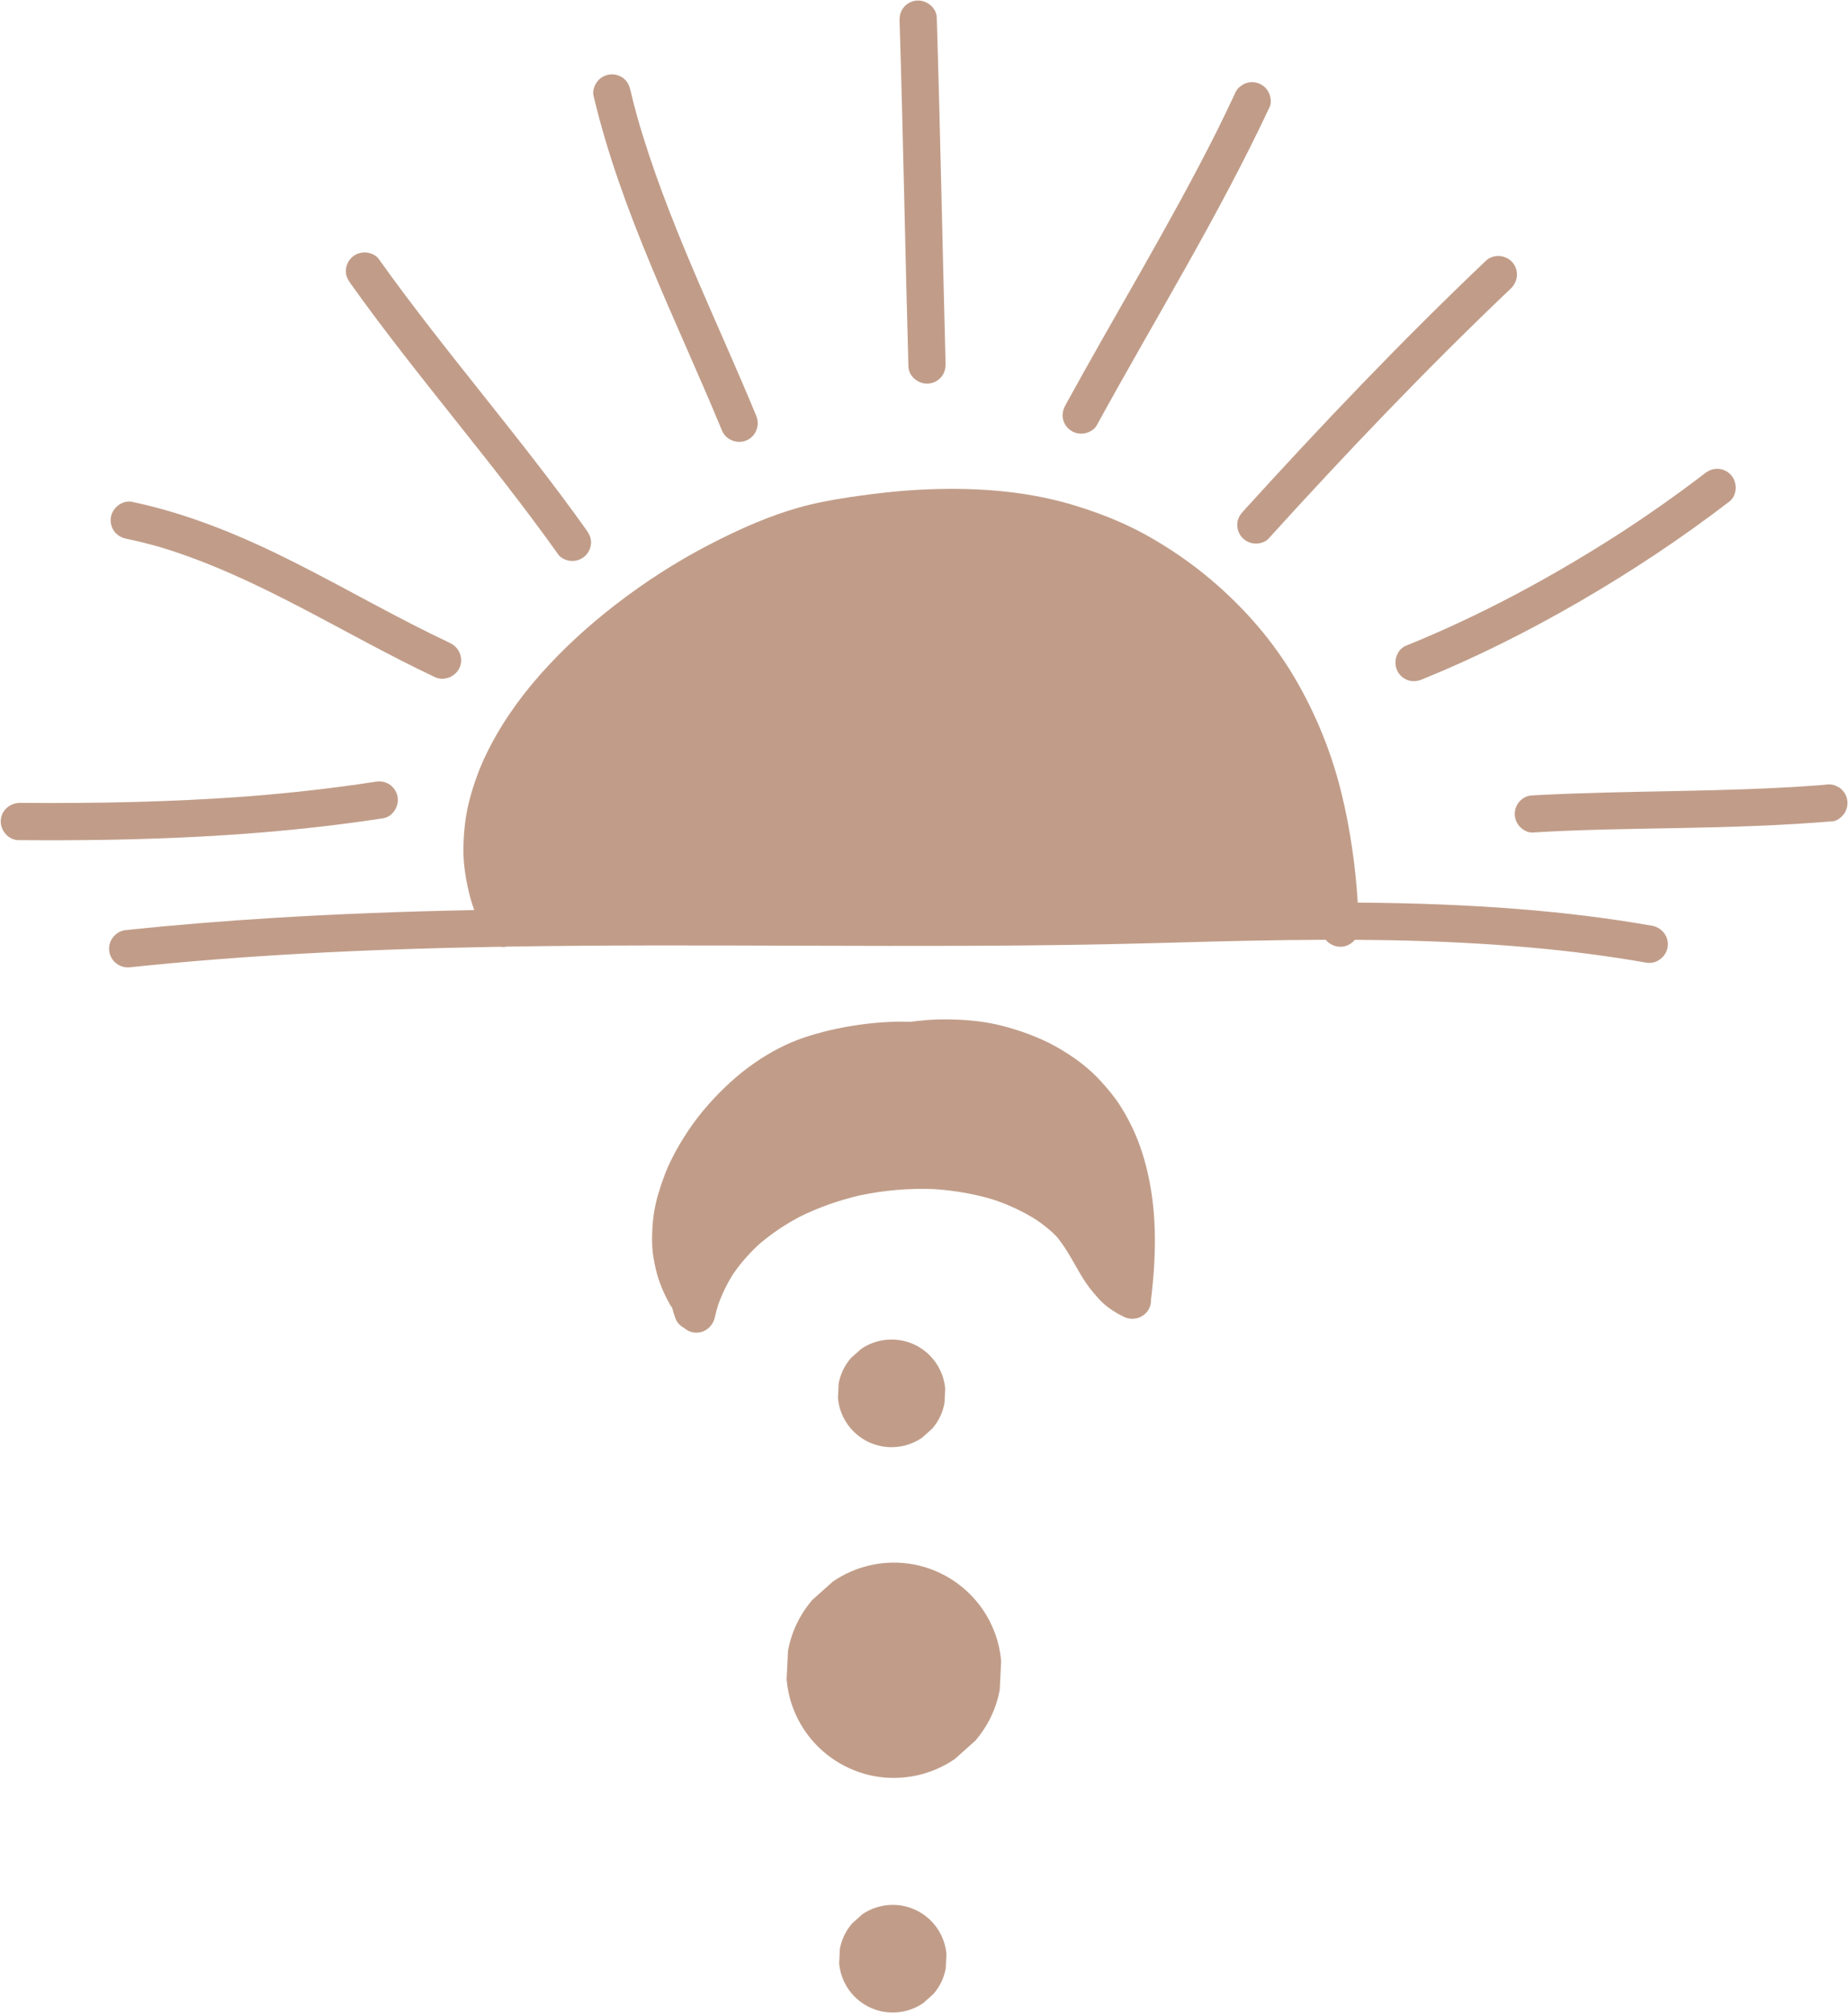
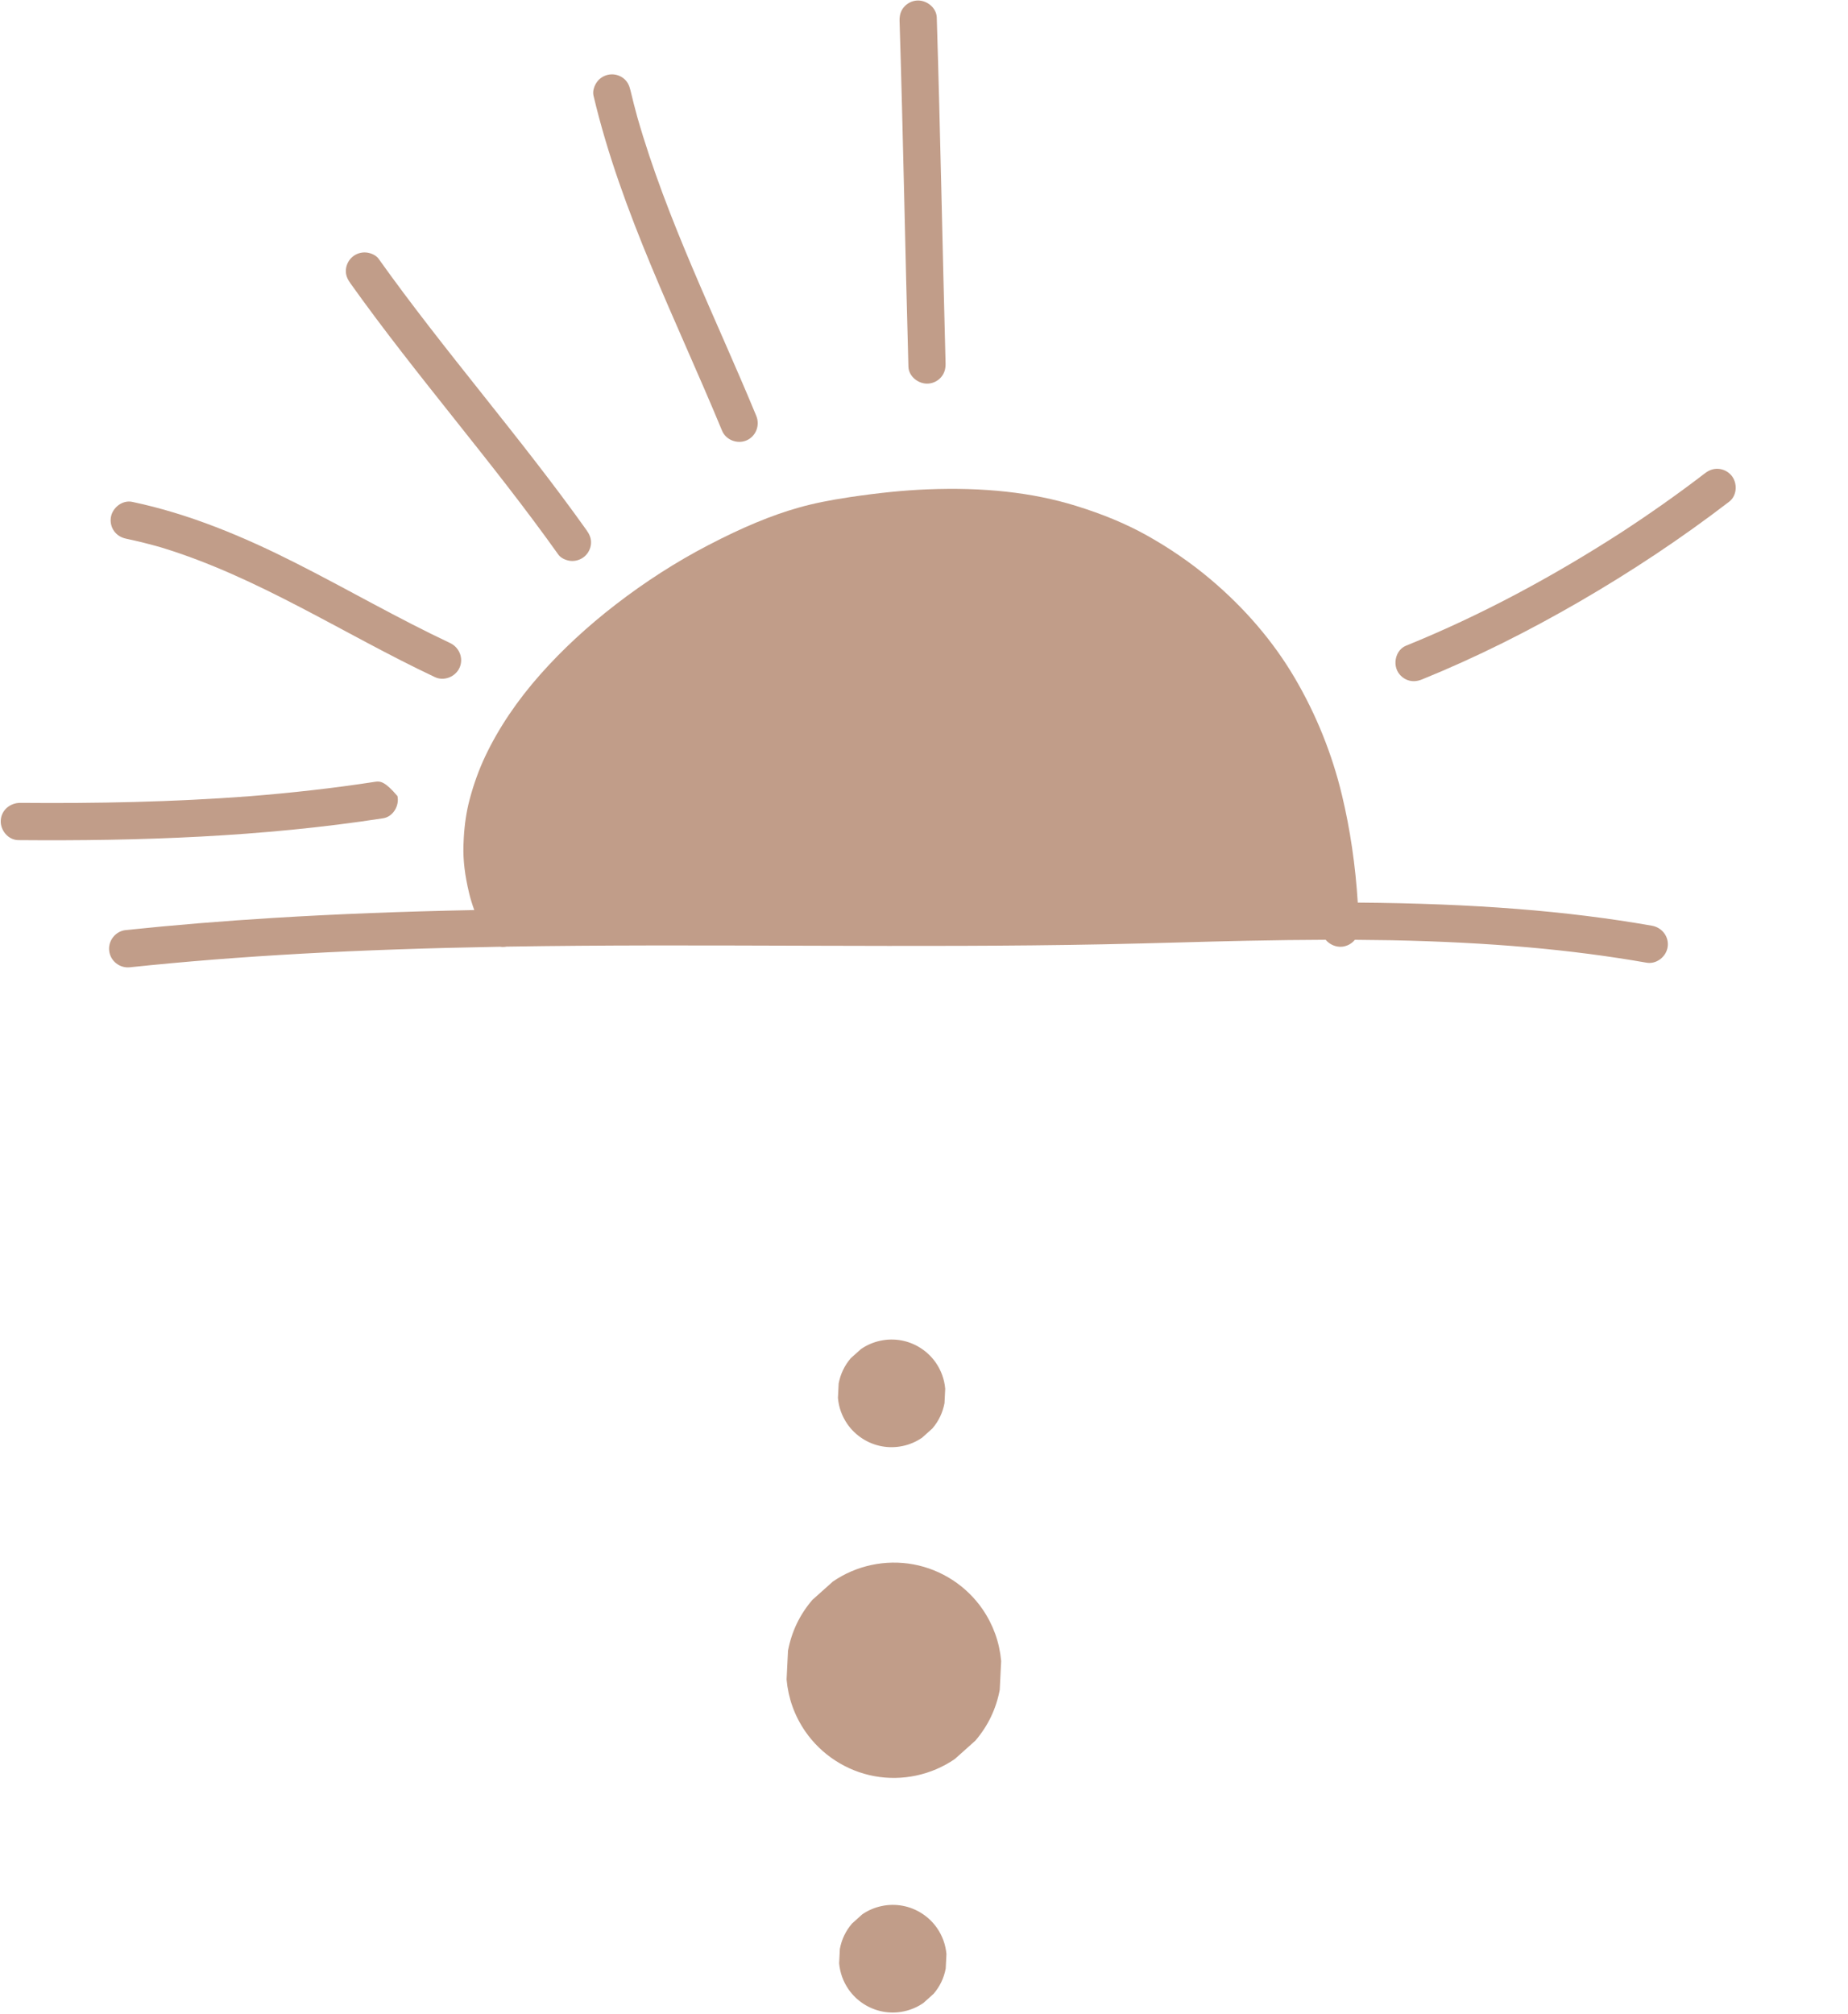
<svg xmlns="http://www.w3.org/2000/svg" fill="#000000" height="359.3" preserveAspectRatio="xMidYMid meet" version="1" viewBox="92.4 73.9 329.7 359.3" width="329.7" zoomAndPan="magnify">
  <g fill="#c19d89" id="change1_1">
    <path d="M 387.113 239.02 C 371.973 236.363 355.297 235.055 334.637 234.898 C 334.227 228.254 333.277 221.812 331.824 215.758 C 330.059 208.387 327.223 201.348 323.398 194.836 C 319.578 188.332 314.492 182.387 308.281 177.16 C 304.848 174.273 301.051 171.664 296.992 169.395 C 293.312 167.34 289.156 165.609 284.293 164.109 C 276.586 161.734 267.91 160.781 257.77 161.191 C 253.668 161.355 249.184 161.809 244.051 162.57 C 240.328 163.129 237.5 163.703 234.887 164.445 C 230.016 165.82 224.867 167.961 218.684 171.184 C 213.047 174.117 207.516 177.664 202.25 181.73 C 197.219 185.609 192.699 189.797 188.816 194.176 C 184.648 198.879 181.336 203.801 178.965 208.812 C 177.844 211.184 176.902 213.789 176.172 216.555 C 175.621 218.637 175.285 220.867 175.141 223.371 C 175.113 223.859 175.094 224.344 175.078 224.832 C 175.016 227.359 175.328 230 176.078 233.145 C 176.316 234.152 176.633 235.191 177.016 236.23 C 164.078 236.488 152.43 236.945 141.402 237.617 C 132.332 238.172 123.395 238.902 114.828 239.801 C 113.23 239.969 111.957 241.32 111.863 242.945 C 111.852 243.125 111.855 243.305 111.879 243.484 C 112.078 245.305 113.73 246.629 115.562 246.438 C 135.09 244.387 156.074 243.223 181.609 242.773 C 181.992 242.836 182.379 242.828 182.766 242.754 C 199.762 242.473 217.051 242.527 233.77 242.582 L 237.867 242.594 C 255.324 242.648 272.391 242.672 289.203 242.34 C 293.695 242.254 298.262 242.129 302.676 242.012 C 306.727 241.898 310.777 241.789 314.832 241.707 C 319.996 241.602 324.602 241.543 328.906 241.531 C 329.621 242.383 330.73 242.859 331.797 242.77 C 332.652 242.699 333.469 242.285 334.039 241.633 C 334.062 241.602 334.09 241.57 334.117 241.535 C 336.289 241.551 338.469 241.574 340.645 241.613 C 358.168 241.977 372.625 243.246 386.141 245.613 C 386.969 245.762 387.824 245.555 388.547 245.031 C 389.293 244.492 389.797 243.68 389.926 242.805 C 389.941 242.703 389.949 242.605 389.957 242.508 C 390.055 240.816 388.832 239.32 387.113 239.02" fill="inherit" />
    <path d="M 267.699 360.945 C 264.828 356.77 260.355 353.863 255.371 352.941 C 250.383 352.02 245.172 353.129 240.992 356.004 L 237.332 359.277 C 235.078 361.906 233.633 364.926 232.988 368.332 C 232.906 370.047 232.82 371.762 232.734 373.477 C 233.039 376.844 234.145 379.922 236.051 382.711 C 238.922 386.887 243.391 389.789 248.379 390.715 C 253.367 391.637 258.578 390.527 262.758 387.652 L 266.418 384.379 C 268.668 381.75 270.117 378.73 270.762 375.324 C 270.844 373.609 270.93 371.895 271.016 370.18 C 270.711 366.812 269.605 363.734 267.699 360.945" fill="inherit" />
    <path d="M 259.594 417.836 C 258.156 415.746 255.922 414.297 253.43 413.836 C 250.934 413.375 248.328 413.93 246.238 415.363 L 244.41 417.004 C 243.281 418.316 242.559 419.828 242.238 421.531 C 242.195 422.391 242.156 423.246 242.109 424.102 C 242.266 425.785 242.816 427.324 243.77 428.719 C 245.207 430.809 247.441 432.258 249.934 432.719 C 252.43 433.184 255.031 432.625 257.121 431.191 L 258.953 429.551 C 260.082 428.238 260.805 426.73 261.125 425.027 C 261.164 424.168 261.207 423.309 261.254 422.453 C 261.098 420.77 260.547 419.23 259.594 417.836" fill="inherit" />
    <path d="M 249.719 331.879 C 252.211 332.34 254.816 331.785 256.906 330.348 L 258.734 328.711 C 259.863 327.395 260.586 325.887 260.906 324.184 C 260.949 323.324 260.992 322.469 261.035 321.613 C 260.883 319.93 260.328 318.391 259.379 316.996 C 257.938 314.906 255.707 313.453 253.215 312.992 C 250.719 312.531 248.113 313.09 246.023 314.523 L 244.191 316.16 C 243.066 317.477 242.344 318.984 242.023 320.688 C 241.98 321.547 241.938 322.402 241.895 323.262 C 242.047 324.941 242.602 326.48 243.555 327.879 C 244.988 329.965 247.223 331.418 249.719 331.879" fill="inherit" />
-     <path d="M 297.52 284.824 C 296.836 281.242 295.859 278.129 294.543 275.309 C 293.836 273.789 293.031 272.332 292.156 270.977 C 291.148 269.422 289.965 268.047 288.836 266.797 C 286.73 264.465 284.055 262.406 280.648 260.504 C 279.266 259.734 277.695 259.027 275.848 258.332 C 273.996 257.641 272.121 257.078 270.277 256.656 C 267.539 256.031 264.441 255.73 260.812 255.73 C 258.879 255.73 256.891 255.883 254.812 256.168 C 254.785 256.168 254.758 256.164 254.727 256.164 C 251.48 256.051 248.227 256.305 245.02 256.789 C 241.934 257.258 238.859 257.973 235.898 258.957 C 232.754 260.004 229.793 261.586 227.066 263.465 C 224.004 265.578 221.223 268.164 218.758 270.949 C 216.227 273.809 214.059 277.043 212.328 280.445 C 211.273 282.512 210.484 284.691 209.828 286.91 C 209.25 288.848 208.918 290.844 208.801 292.855 C 208.797 292.934 208.793 293.012 208.789 293.09 C 208.73 294.215 208.711 295.324 208.781 296.449 C 208.855 297.699 209.094 298.926 209.367 300.145 C 209.898 302.52 210.848 304.695 212.055 306.805 C 212.117 306.914 212.211 307.008 212.293 307.109 C 212.469 307.727 212.656 308.34 212.867 308.957 C 213.125 309.727 213.684 310.367 214.438 310.758 C 214.902 311.176 215.461 311.453 216.043 311.559 C 217.812 311.891 219.52 310.715 219.93 308.887 C 220.094 308.168 220.289 307.426 220.512 306.684 C 221.203 304.746 222.109 302.879 223.211 301.133 C 224.488 299.273 226.027 297.508 227.785 295.879 C 229.914 294.043 232.344 292.391 235.008 290.973 C 238.363 289.301 242.02 288 245.883 287.105 C 250.172 286.211 254.539 285.84 258.863 285.996 C 262.738 286.23 266.449 286.895 269.891 287.965 C 272.59 288.898 275.086 290.086 277.301 291.492 C 278.754 292.484 279.934 293.453 280.898 294.453 C 282.23 296.055 283.277 297.883 284.285 299.656 C 284.68 300.348 285.074 301.039 285.488 301.723 C 286.266 303.008 287.211 304.242 288.465 305.613 C 289.602 306.855 291.117 307.93 292.973 308.812 C 294.637 309.598 296.633 308.906 297.43 307.27 C 297.617 306.883 297.727 306.465 297.75 306.027 C 297.758 305.91 297.758 305.789 297.754 305.668 C 298.02 303.484 298.207 301.469 298.32 299.5 C 298.633 294.078 298.371 289.277 297.52 284.824" fill="inherit" />
    <path d="M 254.469 139.289 C 254.52 141.102 256.34 142.469 258.066 142.32 C 258.93 142.246 259.738 141.832 260.301 141.18 C 260.91 140.473 261.121 139.633 261.098 138.719 C 260.551 118.16 260.164 97.594 259.527 77.035 C 259.473 75.219 257.656 73.852 255.922 74 C 255.062 74.074 254.25 74.492 253.688 75.145 C 253.172 75.738 252.938 76.434 252.895 77.188 C 252.887 77.324 252.887 77.465 252.891 77.605 C 253.531 98.164 253.895 118.73 254.469 139.289" fill="inherit" />
-     <path d="M 421.934 216.438 C 421.754 215.594 421.238 214.84 420.52 214.363 C 420.262 214.234 420.004 214.109 419.746 213.98 C 419.164 213.789 418.578 213.754 417.98 213.879 C 417.52 213.918 417.062 213.957 416.602 213.992 C 399.816 215.242 382.965 214.848 366.16 215.754 L 365.27 215.824 C 364.699 215.949 364.195 216.203 363.758 216.594 C 363.102 217.176 362.699 218.008 362.648 218.887 C 362.598 219.762 362.902 220.633 363.484 221.289 C 364.016 221.883 364.949 222.449 365.781 222.398 C 374.562 221.859 383.363 221.766 392.164 221.598 C 401.246 221.43 410.32 221.152 419.379 220.395 C 420.188 220.324 421.023 219.621 421.453 218.98 C 421.945 218.238 422.121 217.309 421.934 216.438" fill="inherit" />
-     <path d="M 163.312 215.902 C 163.129 215.062 162.613 214.309 161.895 213.828 C 161.117 213.312 160.258 213.207 159.352 213.344 C 151.859 214.504 144.324 215.336 136.766 215.938 C 123.219 216.957 109.633 217.227 96.051 217.109 C 94.238 217.094 92.645 218.363 92.535 220.238 C 92.434 221.984 93.852 223.738 95.668 223.754 C 117.406 223.941 139.238 223.176 160.75 219.859 C 162.547 219.582 163.676 217.598 163.312 215.902" fill="inherit" />
+     <path d="M 163.312 215.902 C 161.117 213.312 160.258 213.207 159.352 213.344 C 151.859 214.504 144.324 215.336 136.766 215.938 C 123.219 216.957 109.633 217.227 96.051 217.109 C 94.238 217.094 92.645 218.363 92.535 220.238 C 92.434 221.984 93.852 223.738 95.668 223.754 C 117.406 223.941 139.238 223.176 160.75 219.859 C 162.547 219.582 163.676 217.598 163.312 215.902" fill="inherit" />
    <path d="M 192.012 172.824 C 192.484 173.492 193.465 173.891 194.254 173.953 C 195.145 174.02 196.039 173.723 196.711 173.137 C 197.359 172.57 197.77 171.754 197.84 170.895 C 197.914 169.934 197.566 169.195 197.023 168.438 C 185.238 151.875 171.742 136.613 159.949 120.062 C 159.473 119.391 158.492 118.996 157.699 118.934 C 156.812 118.863 155.914 119.16 155.242 119.746 C 154.594 120.316 154.18 121.133 154.113 121.992 C 154.113 122.02 154.109 122.047 154.109 122.074 C 154.055 122.996 154.402 123.715 154.93 124.453 C 166.727 141.008 180.23 156.258 192.012 172.824" fill="inherit" />
-     <path d="M 313.141 167.34 L 313.141 167.359 C 313.098 168.238 313.402 169.105 313.992 169.762 C 314.582 170.414 315.418 170.812 316.297 170.855 C 317.102 170.898 318.133 170.621 318.695 170 C 332.621 154.652 346.934 139.641 361.953 125.355 C 363.27 124.105 363.434 122.027 362.195 120.652 C 361.004 119.332 358.812 119.164 357.496 120.414 C 342.473 134.695 328.164 149.711 314.234 165.055 C 313.617 165.734 313.191 166.402 313.141 167.34" fill="inherit" />
    <path d="M 221.219 150.719 C 221.91 152.395 223.953 153.16 225.594 152.453 C 227.277 151.723 228.02 149.75 227.324 148.074 C 220.031 130.43 211.387 113.234 206.113 94.824 C 205.676 93.23 205.262 91.637 204.883 90.027 C 204.672 89.137 204.344 88.402 203.59 87.832 C 202.887 87.305 201.992 87.074 201.121 87.195 C 200.25 87.32 199.453 87.785 198.926 88.488 C 198.559 88.977 198.273 89.656 198.234 90.316 C 198.223 90.535 198.238 90.754 198.285 90.957 C 203.219 111.816 213.074 131.02 221.219 150.719" fill="inherit" />
-     <path d="M 283.434 150.684 C 284.16 151.176 285.062 151.359 285.926 151.195 C 286.723 151.043 287.648 150.531 288.055 149.797 C 298.414 130.883 309.77 112.508 318.93 92.953 C 319.273 92.215 319.117 91.152 318.777 90.449 C 318.395 89.641 317.688 89.016 316.844 88.73 C 316.023 88.453 315.113 88.508 314.336 88.879 C 314.094 89.035 313.852 89.191 313.613 89.352 C 313.148 89.75 312.816 90.238 312.617 90.816 C 311.602 92.984 310.562 95.137 309.5 97.281 C 301.164 113.891 291.465 129.766 282.543 146.062 C 282.23 146.633 282.012 147.184 281.977 147.789 C 281.965 148.035 281.98 148.289 282.031 148.555 C 282.195 149.422 282.703 150.191 283.434 150.684" fill="inherit" />
    <path d="M 341.367 191.895 C 341.336 192.453 341.434 193.02 341.672 193.52 C 342.055 194.32 342.762 194.949 343.605 195.234 C 344.465 195.523 345.289 195.418 346.109 195.086 C 355.812 191.152 365.18 186.434 374.234 181.188 C 383.484 175.828 392.426 169.891 400.906 163.383 C 402.348 162.277 402.41 160.012 401.281 158.688 C 400.699 158.008 399.855 157.586 398.969 157.527 C 398.07 157.465 397.285 157.777 396.582 158.316 C 391.746 162.027 386.762 165.535 381.652 168.867 C 369.484 176.715 356.668 183.641 343.238 189.078 C 342.094 189.543 341.438 190.707 341.367 191.895" fill="inherit" />
    <path d="M 114.938 169.996 C 117.023 170.438 119.09 170.953 121.141 171.543 C 138.492 176.824 153.703 187.004 170.004 194.684 C 171.641 195.453 173.672 194.617 174.395 192.988 C 175.141 191.305 174.34 189.371 172.699 188.598 C 163.344 184.191 154.391 178.996 145.164 174.328 C 135.879 169.629 126.227 165.574 116.004 163.422 C 114.227 163.047 112.465 164.445 112.18 166.176 C 112.164 166.289 112.152 166.398 112.145 166.512 C 112.102 167.27 112.316 168.035 112.77 168.656 C 113.305 169.395 114.059 169.812 114.938 169.996" fill="inherit" />
  </g>
</svg>